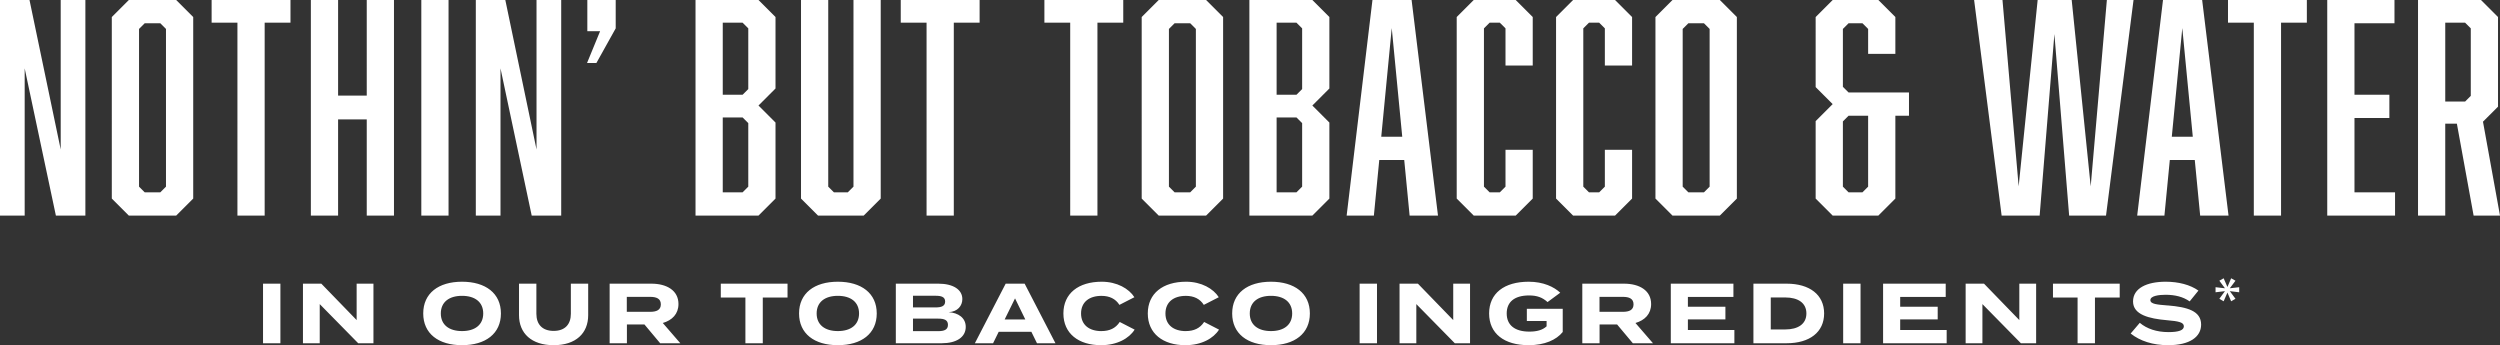
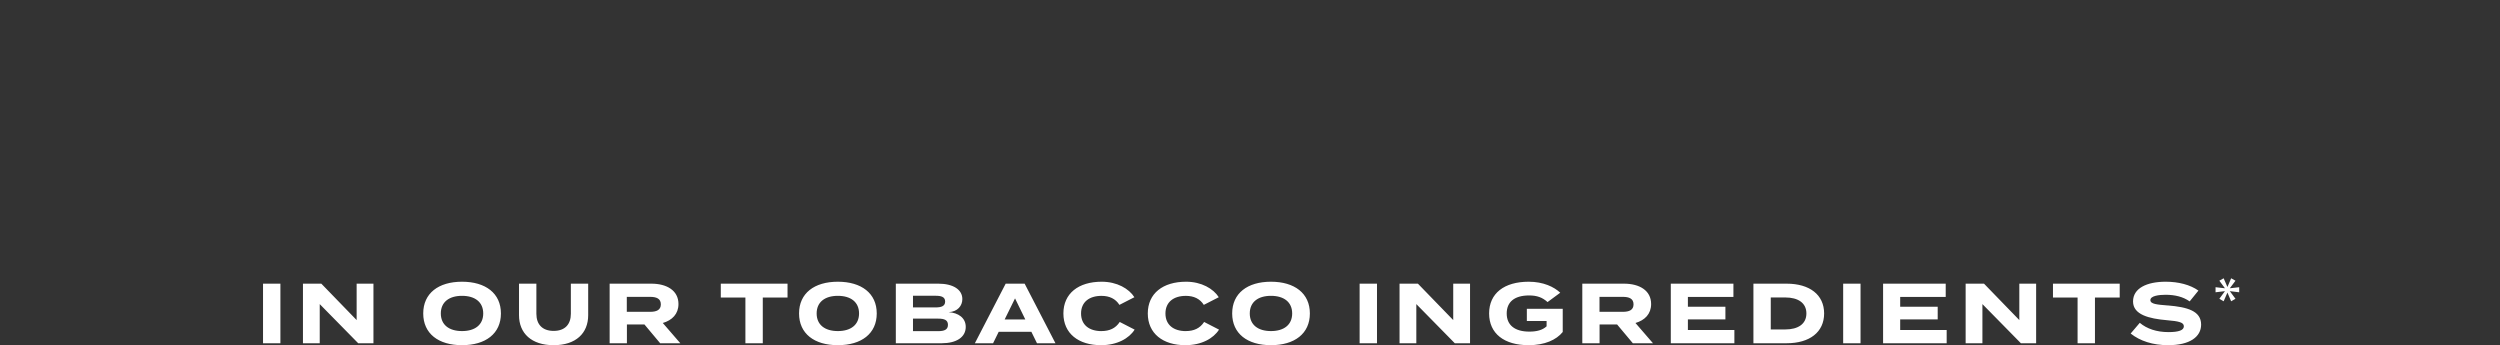
<svg xmlns="http://www.w3.org/2000/svg" id="Layer_1" data-name="Layer 1" version="1.1" viewBox="0 0 705.05 97.35">
  <rect x="0" y="0" width="705.05" height="97.35" fill="#333333" stroke="none" />
  <defs>
    <style>
      .cls-1 {
        fill: #fff;
        stroke-width: 0px;
      }
    </style>
  </defs>
-   <path class="cls-1" d="M0,60.8V0h8.32l8.8,42.16V0h6.96v60.8h-8.32L6.96,19.28v41.52H0ZM54.49,4.8v51.2l-4.8,4.8h-13.36l-4.8-4.8V4.8l4.8-4.8h13.36l4.8,4.8ZM45.21,6.56h-4.4l-1.6,1.6v44.48l1.6,1.6h4.4l1.6-1.6V8.16l-1.6-1.6ZM81.92,6.4h-7.28v54.4h-7.68V6.4h-7.28V0h22.24v6.4ZM95.35,0v26.96h8.08V0h7.68v60.8h-7.68v-27.12h-8.08v27.12h-7.68V0h7.68ZM118.82,60.8V0h7.68v60.8h-7.68ZM134.19,60.8V0h8.32l8.8,42.16V0h6.96v60.8h-8.32l-8.8-41.52v41.52h-6.96ZM173.64,8l-5.44,9.76h-2.64l3.68-8.96h-3.6V0h8v8ZM213.91,0l4.8,4.8v20.16l-4.8,4.8,4.8,4.8v21.44l-4.8,4.8h-17.76V0h17.76ZM209.43,26.72l1.6-1.6V8l-1.6-1.6h-5.6v20.32h5.6ZM209.43,33.12h-5.6v21.12h5.6l1.6-1.6v-17.92l-1.6-1.6ZM248.38,56l-4.8,4.8h-12.88l-4.8-4.8V0h7.68v52.64l1.6,1.6h3.92l1.6-1.6V0h7.68v56ZM276.27,6.4h-7.28v54.4h-7.68V6.4h-7.28V0h22.24v6.4ZM316.78,6.4h-7.28v54.4h-7.68V6.4h-7.28V0h22.24v6.4ZM344.94,4.8v51.2l-4.8,4.8h-13.36l-4.8-4.8V4.8l4.8-4.8h13.36l4.8,4.8ZM335.66,6.56h-4.4l-1.6,1.6v44.48l1.6,1.6h4.4l1.6-1.6V8.16l-1.6-1.6ZM370.11,0l4.8,4.8v20.16l-4.8,4.8,4.8,4.8v21.44l-4.8,4.8h-17.76V0h17.76ZM365.63,26.72l1.6-1.6V8l-1.6-1.6h-5.6v20.32h5.6ZM365.63,33.12h-5.6v21.12h5.6l1.6-1.6v-17.92l-1.6-1.6ZM396.02,45.12h-7.04l-1.52,15.68h-7.68l7.28-60.8h11.04l7.44,60.8h-8l-1.52-15.68ZM395.46,38.56l-2.96-30.64-2.96,30.64h5.92ZM410.82,56V4.8l4.8-4.8h11.84l4.8,4.8v13.68h-7.68v-10.48l-1.6-1.6h-2.88l-1.6,1.6v44.64l1.6,1.6h2.88l1.6-1.6v-10.4h7.68v13.76l-4.8,4.8h-11.84l-4.8-4.8ZM438.84,56V4.8l4.8-4.8h11.84l4.8,4.8v13.68h-7.68v-10.48l-1.6-1.6h-2.88l-1.6,1.6v44.64l1.6,1.6h2.88l1.6-1.6v-10.4h7.68v13.76l-4.8,4.8h-11.84l-4.8-4.8ZM489.83,4.8v51.2l-4.8,4.8h-13.36l-4.8-4.8V4.8l4.8-4.8h13.36l4.8,4.8ZM480.55,6.56h-4.4l-1.6,1.6v44.48l1.6,1.6h4.4l1.6-1.6V8.16l-1.6-1.6ZM538.37,32.64h-3.84v23.36l-4.8,4.8h-12.88l-4.8-4.8v-21.84l4.8-4.8-4.8-4.8V4.8l4.8-4.8h12.88l4.8,4.8v10.4h-7.68v-7.04l-1.6-1.6h-3.92l-1.6,1.6v16.32l1.6,1.6h17.04v6.56ZM521.33,32.64l-1.6,1.6v18.4l1.6,1.6h3.92l1.6-1.6v-20h-5.52ZM593.94,60.8h-10.4l-4.16-51.2-4.16,51.2h-10.72l-7.76-60.8h8l4.56,52.56,5.36-52.56h9.6l5.36,52.56,4.56-52.56h7.52l-7.76,60.8ZM618.97,45.12h-7.04l-1.52,15.68h-7.68l7.28-60.8h11.04l7.44,60.8h-8l-1.52-15.68ZM618.41,38.56l-2.96-30.64-2.96,30.64h5.92ZM650.58,6.4h-7.28v54.4h-7.68V6.4h-7.28V0h22.24v6.4ZM656.33,60.8V0h18.96v6.56h-11.28v20.16h9.84v6.56h-9.84v20.96h11.44v6.56h-19.12ZM681.93,60.8V0h17.76l4.8,4.8v25.28l-4.24,4.24,4.8,26.48h-7.44l-4.72-25.92h-3.28v25.92h-7.68ZM695.21,28.64l1.6-1.6V8l-1.6-1.6h-5.6v22.24h5.6Z" />
  <path class="cls-1" d="M79.08,96.8h-4.9v-16.8h4.9v16.8ZM100.59,80h4.73v16.8h-4.3l-10.85-11.04v11.04h-4.73v-16.8h5.18l9.96,10.27v-10.27ZM130.3,97.35c-6.65,0-10.94-3.26-10.94-8.95s4.3-8.95,10.94-8.95,10.97,3.26,10.97,8.95-4.32,8.95-10.97,8.95ZM130.3,93.37c3.7,0,5.98-1.8,5.98-4.97s-2.28-4.97-5.98-4.97-5.98,1.8-5.98,4.97,2.28,4.97,5.98,4.97ZM160.98,80h4.9v8.88c0,5.11-3.48,8.47-9.74,8.47s-9.77-3.36-9.77-8.47v-8.88h4.9v8.5c0,2.93,1.63,4.82,4.87,4.82s4.85-1.9,4.85-4.82v-8.5ZM191.87,96.8h-5.69l-4.44-5.3h-4.94v5.3h-4.87v-16.8h11.78c4.3,0,7.63,1.9,7.63,5.74,0,2.81-1.78,4.58-4.42,5.35l4.94,5.71ZM176.77,87.94h6.58c1.75,0,3.02-.48,3.02-2.11s-1.27-2.11-3.02-2.11h-6.58v4.22ZM222.1,80v3.91h-6.98v12.89h-4.9v-12.89h-6.94v-3.91h18.82ZM236.29,97.35c-6.65,0-10.94-3.26-10.94-8.95s4.3-8.95,10.94-8.95,10.97,3.26,10.97,8.95-4.32,8.95-10.97,8.95ZM236.29,93.37c3.7,0,5.98-1.8,5.98-4.97s-2.28-4.97-5.98-4.97-5.98,1.8-5.98,4.97,2.28,4.97,5.98,4.97ZM267.56,88.04c2.64.17,4.8,1.56,4.8,4.15,0,2.9-2.62,4.61-6.74,4.61h-12.98v-16.8h12.02c4.13,0,6.74,1.66,6.74,4.34,0,1.9-1.32,3.55-3.84,3.7ZM257.48,83.41v3.29h6.36c1.63,0,2.71-.36,2.71-1.66s-1.08-1.63-2.71-1.63h-6.36ZM264.58,93.39c1.73,0,2.76-.41,2.76-1.78s-1.03-1.75-2.76-1.75h-7.1v3.53h7.1ZM292.45,96.8l-1.58-3.22h-9.22l-1.58,3.22h-5.14l8.69-16.8h5.35l8.69,16.8h-5.21ZM283.33,90.1h5.83l-2.9-5.95-2.93,5.95ZM310.63,93.37c2.26,0,3.98-.77,5.16-2.57l4.2,2.16c-1.56,2.47-4.94,4.39-9.48,4.39-6.34,0-10.61-3.29-10.61-8.95s4.27-8.95,10.8-8.95c4.34,0,7.7,1.97,9.22,4.37l-4.22,2.16c-1.1-1.73-2.81-2.54-5.06-2.54-3.46,0-5.76,1.75-5.76,4.97s2.3,4.97,5.76,4.97ZM334.43,93.37c2.26,0,3.98-.77,5.16-2.57l4.2,2.16c-1.56,2.47-4.94,4.39-9.48,4.39-6.34,0-10.61-3.29-10.61-8.95s4.27-8.95,10.8-8.95c4.34,0,7.7,1.97,9.22,4.37l-4.22,2.16c-1.1-1.73-2.81-2.54-5.06-2.54-3.46,0-5.76,1.75-5.76,4.97s2.3,4.97,5.76,4.97ZM358.44,97.35c-6.65,0-10.94-3.26-10.94-8.95s4.3-8.95,10.94-8.95,10.97,3.26,10.97,8.95-4.32,8.95-10.97,8.95ZM358.44,93.37c3.7,0,5.98-1.8,5.98-4.97s-2.28-4.97-5.98-4.97-5.98,1.8-5.98,4.97,2.28,4.97,5.98,4.97ZM388.34,96.8h-4.9v-16.8h4.9v16.8ZM409.85,80h4.73v16.8h-4.3l-10.85-11.04v11.04h-4.73v-16.8h5.18l9.96,10.27v-10.27ZM440.72,87.08v6.55c-1.8,2.23-5.11,3.72-9.6,3.72-6.89,0-11.16-3.26-11.16-8.95s4.27-8.95,11.16-8.95c4.15,0,7.15,1.46,8.9,3.1l-3.58,2.64c-1.44-1.3-2.95-1.87-5.21-1.87-4.08,0-6.31,1.8-6.31,5.09s2.3,5.11,6.38,5.11c2.06,0,3.7-.41,4.87-1.49v-1.51h-5.57v-3.43h10.1ZM466.18,96.8h-5.69l-4.44-5.3h-4.94v5.3h-4.87v-16.8h11.78c4.3,0,7.63,1.9,7.63,5.74,0,2.81-1.78,4.58-4.42,5.35l4.94,5.71ZM451.09,87.94h6.58c1.75,0,3.02-.48,3.02-2.11s-1.27-2.11-3.02-2.11h-6.58v4.22ZM476.03,93.06h13.1v3.74h-17.93v-16.8h17.66v3.74h-12.84v2.76h10.58v3.58h-10.58v2.98ZM503.88,80c6.46,0,10.56,3.12,10.56,8.4s-4.1,8.4-10.56,8.4h-9.38v-16.8h9.38ZM503.49,92.91c3.6,0,5.95-1.54,5.95-4.51s-2.35-4.51-5.95-4.51h-4.1v9.02h4.1ZM524.71,96.8h-4.9v-16.8h4.9v16.8ZM535.9,93.06h13.1v3.74h-17.93v-16.8h17.66v3.74h-12.84v2.76h10.58v3.58h-10.58v2.98ZM569.5,80h4.73v16.8h-4.3l-10.85-11.04v11.04h-4.73v-16.8h5.18l9.96,10.27v-10.27ZM597.8,80v3.91h-6.98v12.89h-4.9v-12.89h-6.94v-3.91h18.82ZM611.38,86.14c5.5.46,9.38,1.54,9.38,5.4,0,3.46-3.19,5.81-9.29,5.81-4.32,0-7.94-1.18-10.58-3.29l2.57-3.02c1.99,1.68,4.75,2.62,8.11,2.62,2.88,0,4.32-.53,4.32-1.63s-1.34-1.44-4.8-1.73c-4.99-.43-9.53-1.54-9.53-5.28s3.89-5.57,9.22-5.57c3.6,0,6.91.86,9.22,2.5l-2.47,3.05c-1.87-1.32-4.13-1.85-6.74-1.87-1.97,0-4.34.31-4.34,1.51,0,1.13,1.94,1.27,4.94,1.51ZM629.23,84.97l-1.05-2.46-1.07,2.46-1.21-.71,1.58-2.15-2.65.32v-1.43l2.65.3-1.58-2.13,1.21-.69,1.07,2.46,1.05-2.46,1.22.69-1.6,2.13,2.65-.3v1.43l-2.65-.32,1.6,2.15-1.22.71Z" />
</svg>